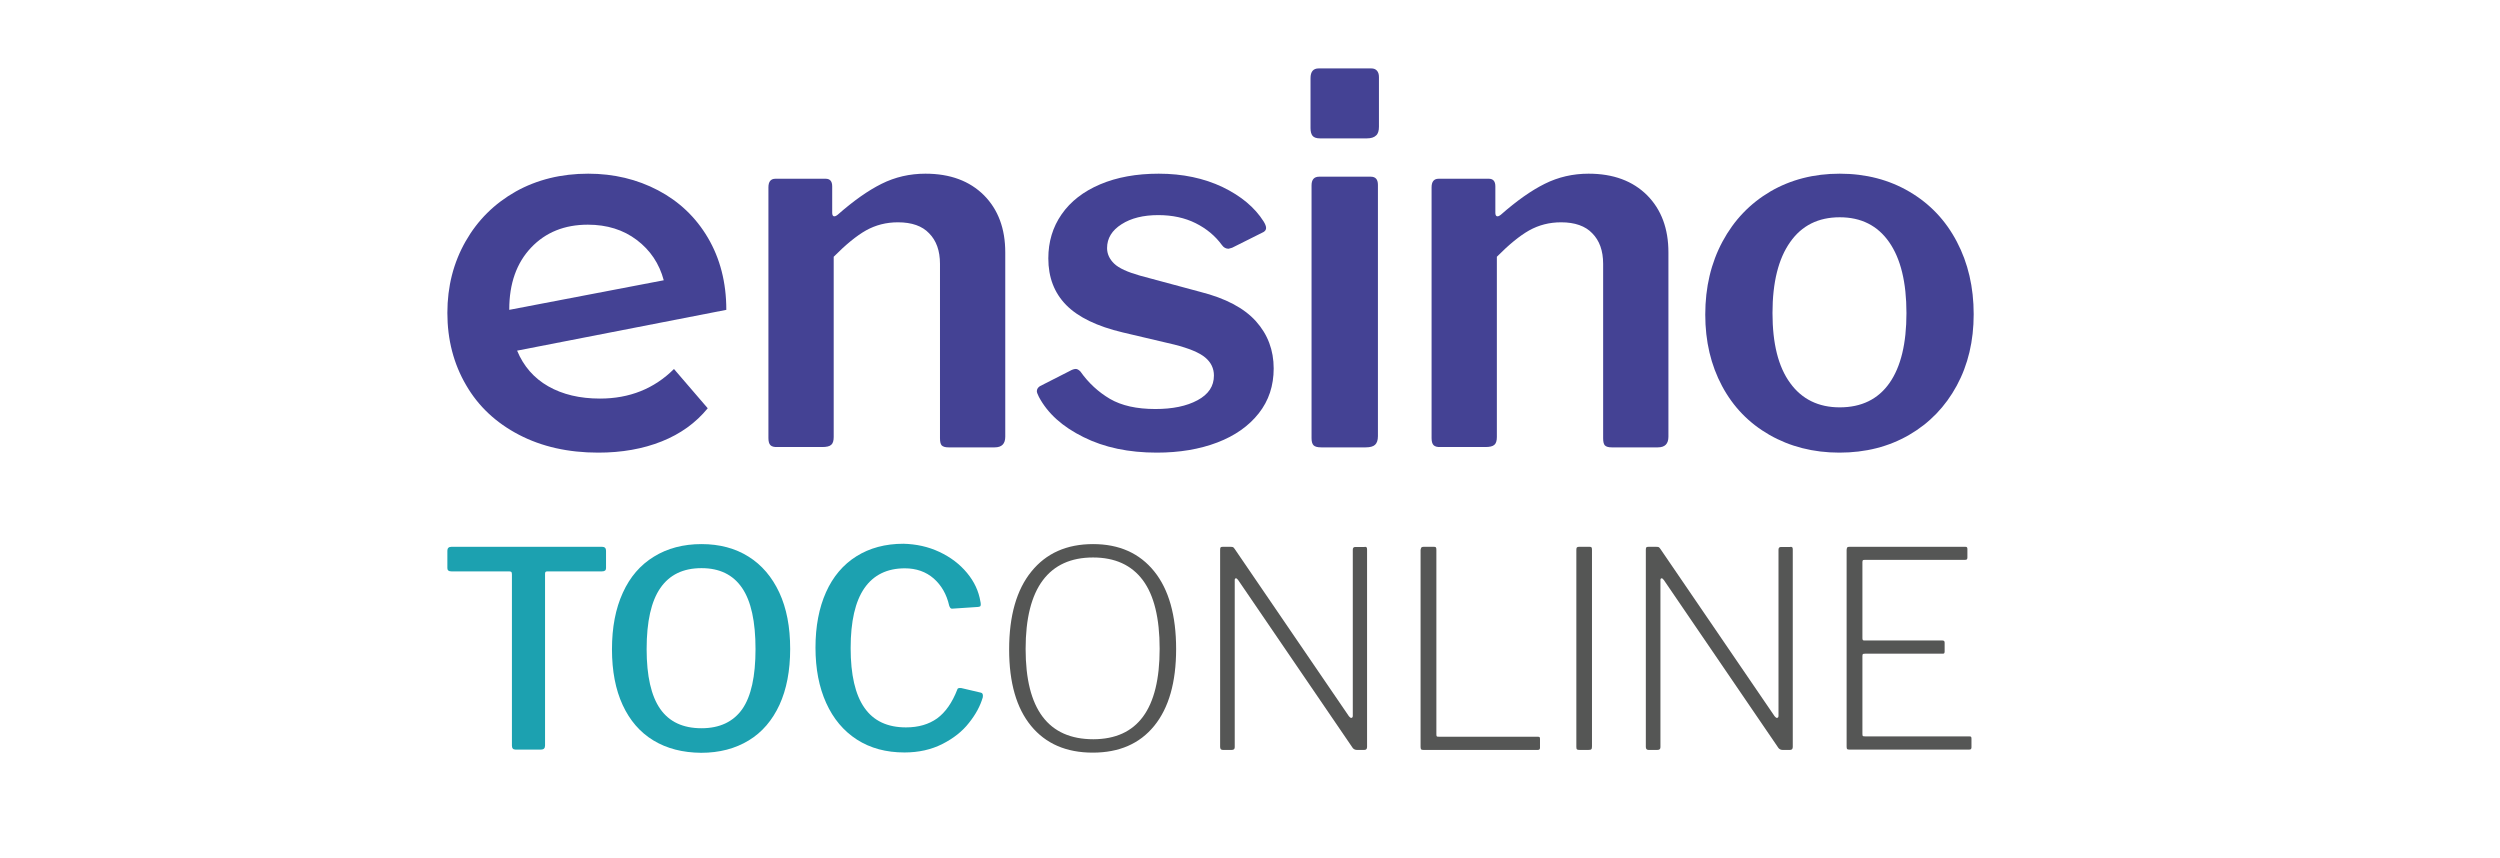
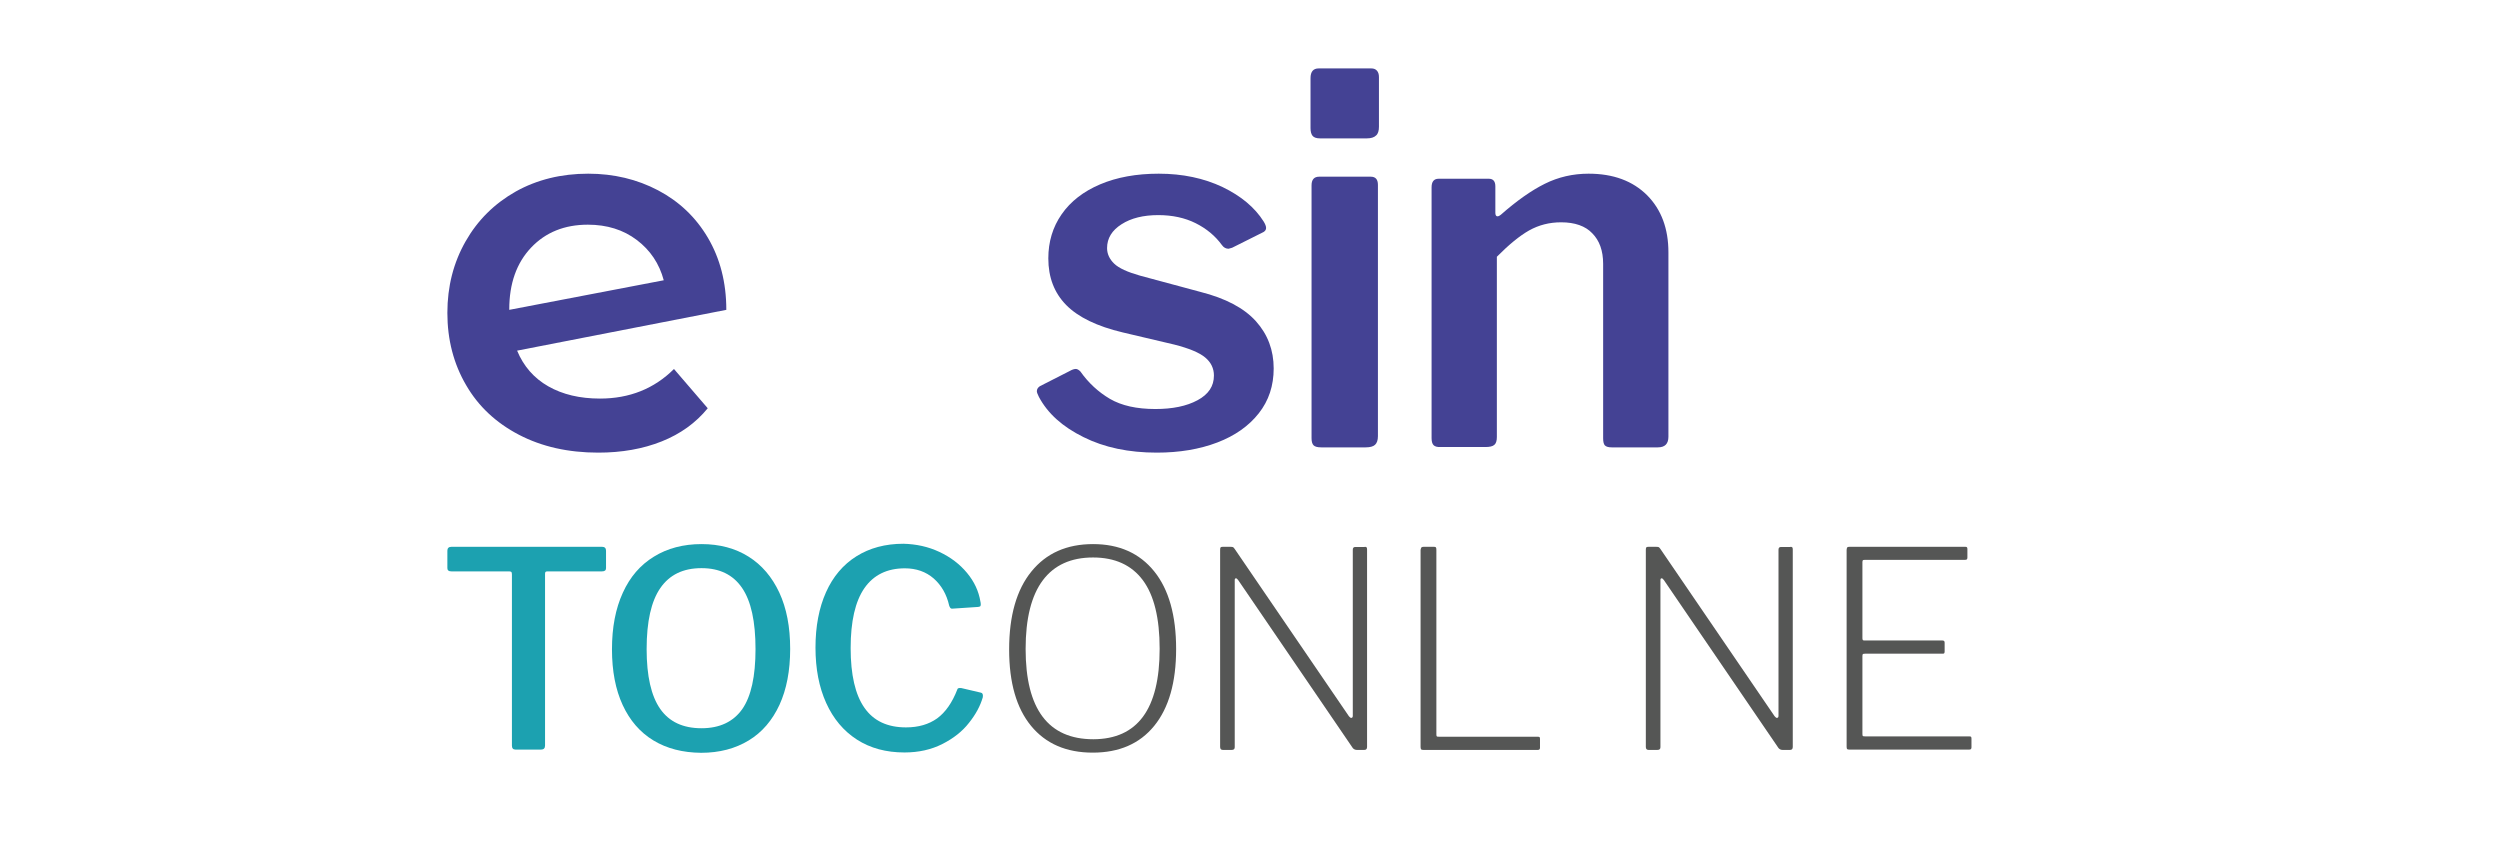
<svg xmlns="http://www.w3.org/2000/svg" width="475" height="163" viewBox="0 0 475 163" fill="none">
  <path d="M128.054 70.11L134.469 77.57C132.201 80.348 129.285 82.447 125.722 83.868C122.158 85.29 118.141 86 113.671 86C107.969 86 102.947 84.87 98.606 82.609C94.265 80.348 90.896 77.215 88.564 73.178C86.199 69.141 85 64.555 85 59.452C85 54.413 86.166 49.892 88.466 45.854C90.766 41.817 93.941 38.684 97.991 36.391C102.04 34.13 106.641 33 111.759 33C116.619 33 121.057 34.066 125.042 36.165C129.026 38.264 132.201 41.268 134.501 45.176C136.801 49.084 138 53.638 138 58.87L98.25 66.622C99.481 69.593 101.457 71.854 104.178 73.404C106.9 74.954 110.172 75.729 113.995 75.729C119.599 75.729 124.296 73.856 128.054 70.11ZM100.906 47.049C98.153 49.956 96.76 53.864 96.76 58.773V58.87L126.111 53.251C125.268 50.085 123.551 47.534 120.992 45.596C118.433 43.658 115.323 42.689 111.694 42.689C107.256 42.689 103.66 44.143 100.906 47.049Z" fill="#444294" />
-   <path d="M146.382 84.583C146.127 84.326 146 83.877 146 83.236V35.598C146 34.508 146.445 33.962 147.336 33.962H156.876C157.703 33.962 158.117 34.444 158.117 35.406V40.41C158.117 40.795 158.212 41.02 158.403 41.084C158.594 41.148 158.848 41.052 159.166 40.795C162.155 38.165 164.922 36.208 167.498 34.925C170.074 33.642 172.841 33 175.83 33C180.537 33 184.226 34.379 186.961 37.106C189.664 39.833 191 43.458 191 47.949V82.979C191 84.326 190.332 85 188.996 85H180.219C179.583 85 179.17 84.872 178.915 84.615C178.693 84.358 178.597 83.909 178.597 83.268V50.13C178.597 47.628 177.898 45.703 176.53 44.324C175.226 42.944 173.254 42.239 170.615 42.239C168.389 42.239 166.385 42.752 164.541 43.779C162.728 44.805 160.693 46.473 158.403 48.783V83.043C158.403 83.749 158.244 84.262 157.926 84.519C157.608 84.808 157.035 84.936 156.208 84.936H147.717C147.081 84.968 146.636 84.84 146.382 84.583Z" fill="#444294" />
  <path d="M227.182 42.411C225.129 41.384 222.756 40.87 220.061 40.87C217.239 40.87 214.897 41.448 213.101 42.604C211.273 43.761 210.343 45.27 210.343 47.133C210.343 48.225 210.792 49.221 211.69 50.089C212.588 50.956 214.224 51.694 216.597 52.369L228.048 55.453C232.859 56.673 236.387 58.536 238.632 61.042C240.877 63.547 242 66.534 242 70.004C242 73.28 241.07 76.107 239.177 78.516C237.285 80.925 234.655 82.788 231.287 84.073C227.919 85.358 224.071 86 219.805 86C214.48 86 209.83 85.036 205.852 83.045C201.875 81.085 199.053 78.548 197.385 75.4C197.128 74.886 197 74.533 197 74.34C197 73.954 197.192 73.633 197.577 73.376L203.254 70.486C203.703 70.228 204.088 70.1 204.409 70.1C204.666 70.1 204.954 70.261 205.275 70.582C206.815 72.766 208.707 74.501 210.888 75.785C213.101 77.07 215.956 77.713 219.516 77.713C222.788 77.713 225.45 77.167 227.535 76.042C229.619 74.918 230.646 73.376 230.646 71.353C230.646 70.004 230.1 68.847 228.978 67.916C227.855 66.984 225.899 66.181 223.14 65.475L213.326 63.162C208.45 62.005 204.858 60.271 202.581 57.958C200.304 55.645 199.181 52.69 199.181 49.093C199.181 45.945 200.015 43.15 201.715 40.709C203.415 38.268 205.852 36.373 209.028 35.024C212.203 33.675 215.924 33 220.158 33C224.712 33 228.753 33.867 232.282 35.538C235.81 37.24 238.408 39.424 240.076 42.058C240.396 42.572 240.557 42.99 240.557 43.311C240.557 43.632 240.396 43.889 240.076 44.082L234.11 47.069C233.725 47.198 233.5 47.262 233.436 47.262C232.923 47.262 232.506 47.037 232.185 46.587C230.902 44.821 229.234 43.439 227.182 42.411Z" fill="#444294" />
  <path d="M262 24.062C262 24.838 261.838 25.421 261.45 25.744C261.095 26.1 260.512 26.294 259.672 26.294H250.843C250.132 26.294 249.647 26.132 249.388 25.809C249.129 25.485 249 25 249 24.353V14.844C249 13.615 249.517 13 250.552 13H260.545C260.998 13 261.353 13.129 261.612 13.421C261.871 13.712 262 14.1 262 14.65V24.062ZM261.806 82.865C261.806 83.641 261.612 84.191 261.256 84.515C260.9 84.838 260.318 85 259.478 85H251.037C250.326 85 249.841 84.871 249.582 84.612C249.323 84.353 249.194 83.9 249.194 83.253V35.221C249.194 34.121 249.679 33.571 250.649 33.571H260.448C261.353 33.571 261.806 34.089 261.806 35.124V82.865Z" fill="#444294" />
  <path d="M272.382 84.583C272.127 84.326 272 83.877 272 83.236V35.598C272 34.508 272.445 33.962 273.336 33.962H282.876C283.703 33.962 284.117 34.444 284.117 35.406V40.41C284.117 40.795 284.212 41.02 284.403 41.084C284.594 41.148 284.848 41.052 285.166 40.795C288.155 38.165 290.922 36.208 293.498 34.925C296.074 33.642 298.841 33 301.83 33C306.537 33 310.226 34.379 312.961 37.106C315.664 39.833 317 43.458 317 47.949V82.979C317 84.326 316.332 85 314.996 85H306.219C305.583 85 305.17 84.872 304.915 84.615C304.693 84.358 304.597 83.909 304.597 83.268V50.13C304.597 47.628 303.898 45.703 302.53 44.324C301.226 42.944 299.223 42.239 296.615 42.239C294.389 42.239 292.385 42.752 290.541 43.779C288.728 44.805 286.693 46.473 284.403 48.783V83.043C284.403 83.749 284.244 84.262 283.926 84.519C283.608 84.808 283.035 84.936 282.208 84.936H273.717C273.081 84.968 272.636 84.84 272.382 84.583Z" fill="#444294" />
-   <path d="M336.194 82.629C332.323 80.414 329.323 77.332 327.194 73.352C325.065 69.371 324 64.845 324 59.773C324 54.572 325.097 49.95 327.29 45.873C329.484 41.796 332.516 38.65 336.387 36.371C340.258 34.124 344.645 33 349.548 33C354.516 33 358.935 34.156 362.806 36.435C366.677 38.714 369.677 41.86 371.806 45.937C373.935 49.982 375 54.572 375 59.709C375 64.781 373.935 69.307 371.774 73.288C369.613 77.268 366.613 80.382 362.742 82.629C358.871 84.876 354.452 86 349.484 86C344.516 86 340.065 84.844 336.194 82.629ZM359 72.774C361.161 69.692 362.226 65.262 362.226 59.484C362.226 53.641 361.129 49.147 358.935 46.001C356.742 42.855 353.613 41.282 349.548 41.282C345.484 41.282 342.323 42.855 340.129 46.001C337.903 49.147 336.774 53.641 336.774 59.484C336.774 65.262 337.871 69.692 340.129 72.774C342.355 75.856 345.516 77.397 349.548 77.397C353.677 77.397 356.839 75.856 359 72.774Z" fill="#444294" />
  <path d="M85 104.633C85 104.15 85.258 103.893 85.775 103.893H114.403C114.888 103.893 115.146 104.15 115.146 104.633V107.948C115.146 108.367 114.888 108.56 114.403 108.56H104.075C103.849 108.56 103.72 108.592 103.656 108.656C103.591 108.721 103.559 108.85 103.559 109.011V141.648C103.559 142.163 103.301 142.421 102.816 142.421H97.943C97.491 142.421 97.265 142.163 97.265 141.68V109.139C97.265 108.914 97.233 108.753 97.136 108.656C97.039 108.592 96.91 108.56 96.684 108.56H85.742C85.258 108.56 85 108.367 85 107.948V104.633Z" fill="#1CA1B0" />
  <path d="M124.151 140.683C121.601 139.138 119.664 136.885 118.309 133.956C116.953 131.027 116.275 127.486 116.275 123.366C116.275 119.214 116.953 115.641 118.341 112.615C119.697 109.622 121.666 107.337 124.248 105.76C126.797 104.182 129.831 103.378 133.285 103.378C136.738 103.378 139.708 104.182 142.225 105.76C144.743 107.337 146.679 109.622 148.067 112.583C149.455 115.577 150.133 119.117 150.133 123.302C150.133 127.422 149.455 130.962 148.1 133.923C146.744 136.852 144.807 139.138 142.258 140.683C139.708 142.228 136.706 143.032 133.22 143.032C129.702 143 126.701 142.228 124.151 140.683ZM141.031 134.728C142.71 132.314 143.549 128.516 143.549 123.334C143.549 118.087 142.71 114.225 140.999 111.714C139.288 109.204 136.738 107.948 133.285 107.948C129.799 107.948 127.217 109.204 125.474 111.714C123.731 114.225 122.86 118.087 122.86 123.334C122.86 128.452 123.731 132.25 125.442 134.696C127.152 137.142 129.767 138.365 133.285 138.365C136.738 138.365 139.321 137.142 141.031 134.728Z" fill="#1CA1B0" />
  <path d="M178.471 104.858C180.602 105.856 182.344 107.176 183.732 108.85C185.12 110.523 185.959 112.326 186.282 114.321C186.314 114.45 186.347 114.643 186.347 114.836C186.347 114.997 186.314 115.126 186.25 115.19C186.185 115.255 186.024 115.287 185.83 115.319L180.989 115.641H180.828C180.634 115.641 180.472 115.448 180.343 115.062C179.859 112.905 178.859 111.199 177.406 109.912C175.922 108.624 174.082 107.981 171.919 107.981C168.563 107.981 165.981 109.236 164.238 111.746C162.495 114.257 161.623 118.055 161.623 123.141C161.623 128.194 162.495 131.992 164.238 134.471C165.981 136.981 168.627 138.204 172.145 138.204C174.501 138.204 176.47 137.625 178.052 136.498C179.633 135.34 180.924 133.505 181.893 130.994C181.925 130.769 182.183 130.672 182.667 130.737L186.379 131.606C186.702 131.67 186.799 131.96 186.734 132.475C186.25 134.149 185.378 135.758 184.087 137.367C182.829 138.977 181.15 140.296 179.052 141.359C176.954 142.421 174.566 142.968 171.855 142.968C168.369 142.968 165.367 142.163 162.817 140.522C160.268 138.88 158.331 136.563 156.976 133.569C155.62 130.576 154.942 127.067 154.942 123.044C154.942 118.989 155.62 115.48 156.943 112.519C158.267 109.558 160.203 107.272 162.721 105.695C165.238 104.118 168.208 103.313 171.661 103.313C174.082 103.378 176.341 103.861 178.471 104.858Z" fill="#1CA1B0" />
  <path d="M195.9 137.915C193.125 134.535 191.737 129.707 191.737 123.398C191.737 116.993 193.157 112.036 195.965 108.592C198.773 105.116 202.678 103.378 207.681 103.378C212.652 103.378 216.525 105.116 219.301 108.56C222.076 112.004 223.464 116.929 223.464 123.302C223.464 129.642 222.076 134.503 219.301 137.915C216.525 141.326 212.619 143 207.617 143C202.582 143 198.676 141.294 195.9 137.915ZM220.333 123.269C220.333 117.444 219.268 113.098 217.138 110.234C215.008 107.369 211.845 105.921 207.681 105.921C203.485 105.921 200.29 107.369 198.127 110.266C195.965 113.163 194.868 117.508 194.868 123.302C194.868 134.728 199.16 140.457 207.746 140.457C216.137 140.425 220.333 134.728 220.333 123.269Z" fill="#555655" />
  <path d="M259.29 103.893C259.452 103.893 259.581 103.925 259.646 103.989C259.71 104.054 259.742 104.182 259.742 104.408V141.906C259.742 142.292 259.581 142.485 259.226 142.485H258.064H257.806C257.483 142.485 257.225 142.356 257.031 142.131L235.245 110.201C235.083 109.976 234.922 109.847 234.793 109.88C234.664 109.912 234.599 110.008 234.599 110.201V141.97C234.599 142.324 234.406 142.485 234.018 142.485H232.34C231.985 142.485 231.824 142.292 231.824 141.906V104.472C231.824 104.215 231.856 104.086 231.92 103.989C231.985 103.925 232.146 103.893 232.34 103.893H233.76C233.986 103.893 234.18 103.925 234.277 103.957C234.373 104.022 234.47 104.118 234.599 104.311L256.289 136.08C256.45 136.273 256.612 136.402 256.708 136.402C256.934 136.402 257.031 136.273 257.031 135.983V104.44C257.031 104.086 257.193 103.925 257.515 103.925H259.29V103.893Z" fill="#555655" />
  <path d="M270.103 103.989C270.2 103.925 270.329 103.893 270.49 103.893H272.459C272.62 103.893 272.75 103.925 272.814 103.989C272.879 104.054 272.911 104.215 272.911 104.472V139.524C272.911 139.749 272.943 139.878 273.008 139.91C273.072 139.975 273.201 139.975 273.427 139.975H292.147C292.309 139.975 292.438 140.007 292.503 140.039C292.567 140.103 292.599 140.2 292.599 140.393V142.067C292.599 142.356 292.47 142.485 292.18 142.485H270.426C270.232 142.485 270.071 142.453 270.006 142.356C269.942 142.26 269.909 142.131 269.909 141.906V104.472C269.974 104.215 270.006 104.054 270.103 103.989Z" fill="#555655" />
-   <path d="M302.024 103.893C302.185 103.893 302.314 103.925 302.379 103.989C302.444 104.054 302.476 104.215 302.476 104.472V141.809C302.476 142.099 302.444 142.26 302.347 142.356C302.25 142.453 302.089 142.485 301.798 142.485H300.12C299.862 142.485 299.7 142.453 299.636 142.389C299.539 142.324 299.506 142.163 299.506 141.906V104.472C299.506 104.215 299.539 104.086 299.636 103.989C299.732 103.925 299.862 103.893 300.023 103.893H302.024Z" fill="#555655" />
  <path d="M340.174 103.893C340.336 103.893 340.465 103.925 340.529 103.989C340.594 104.054 340.626 104.182 340.626 104.408V141.906C340.626 142.292 340.465 142.485 340.11 142.485H338.948H338.689C338.367 142.485 338.109 142.356 337.915 142.131L316.129 110.201C315.967 109.976 315.806 109.847 315.677 109.88C315.548 109.912 315.483 110.008 315.483 110.201V141.97C315.483 142.324 315.289 142.485 314.902 142.485H313.224C312.869 142.485 312.707 142.292 312.707 141.906V104.472C312.707 104.215 312.74 104.086 312.804 103.989C312.869 103.925 313.03 103.893 313.224 103.893H314.644C314.87 103.893 315.063 103.925 315.16 103.957C315.257 104.022 315.354 104.118 315.483 104.311L337.173 136.08C337.334 136.273 337.495 136.402 337.592 136.402C337.818 136.402 337.915 136.273 337.915 135.983V104.44C337.915 104.086 338.076 103.925 338.399 103.925H340.174V103.893Z" fill="#555655" />
  <path d="M350.987 103.989C351.051 103.925 351.213 103.893 351.406 103.893H373.451C373.709 103.893 373.806 104.022 373.806 104.311V105.921C373.806 106.081 373.774 106.21 373.709 106.275C373.644 106.339 373.515 106.371 373.354 106.371H354.376C354.15 106.371 354.021 106.403 353.956 106.436C353.891 106.5 353.859 106.629 353.859 106.822V121.274C353.859 121.435 353.891 121.564 353.956 121.628C354.021 121.692 354.15 121.692 354.376 121.692H369.061C369.352 121.692 369.481 121.821 369.481 122.111V123.784C369.481 123.945 369.449 124.074 369.384 124.138C369.319 124.203 369.19 124.203 369.029 124.203H354.376C354.15 124.203 354.021 124.235 353.956 124.267C353.891 124.332 353.859 124.46 353.859 124.653V139.46C353.859 139.685 353.891 139.814 353.956 139.846C354.021 139.91 354.15 139.91 354.376 139.91H374.129C374.29 139.91 374.419 139.942 374.484 139.975C374.548 140.039 374.58 140.135 374.58 140.329V142.002C374.58 142.292 374.451 142.421 374.161 142.421H351.374C351.18 142.421 351.019 142.389 350.954 142.324C350.89 142.26 350.858 142.099 350.858 141.841V104.472C350.89 104.215 350.922 104.054 350.987 103.989Z" fill="#555655" />
</svg>